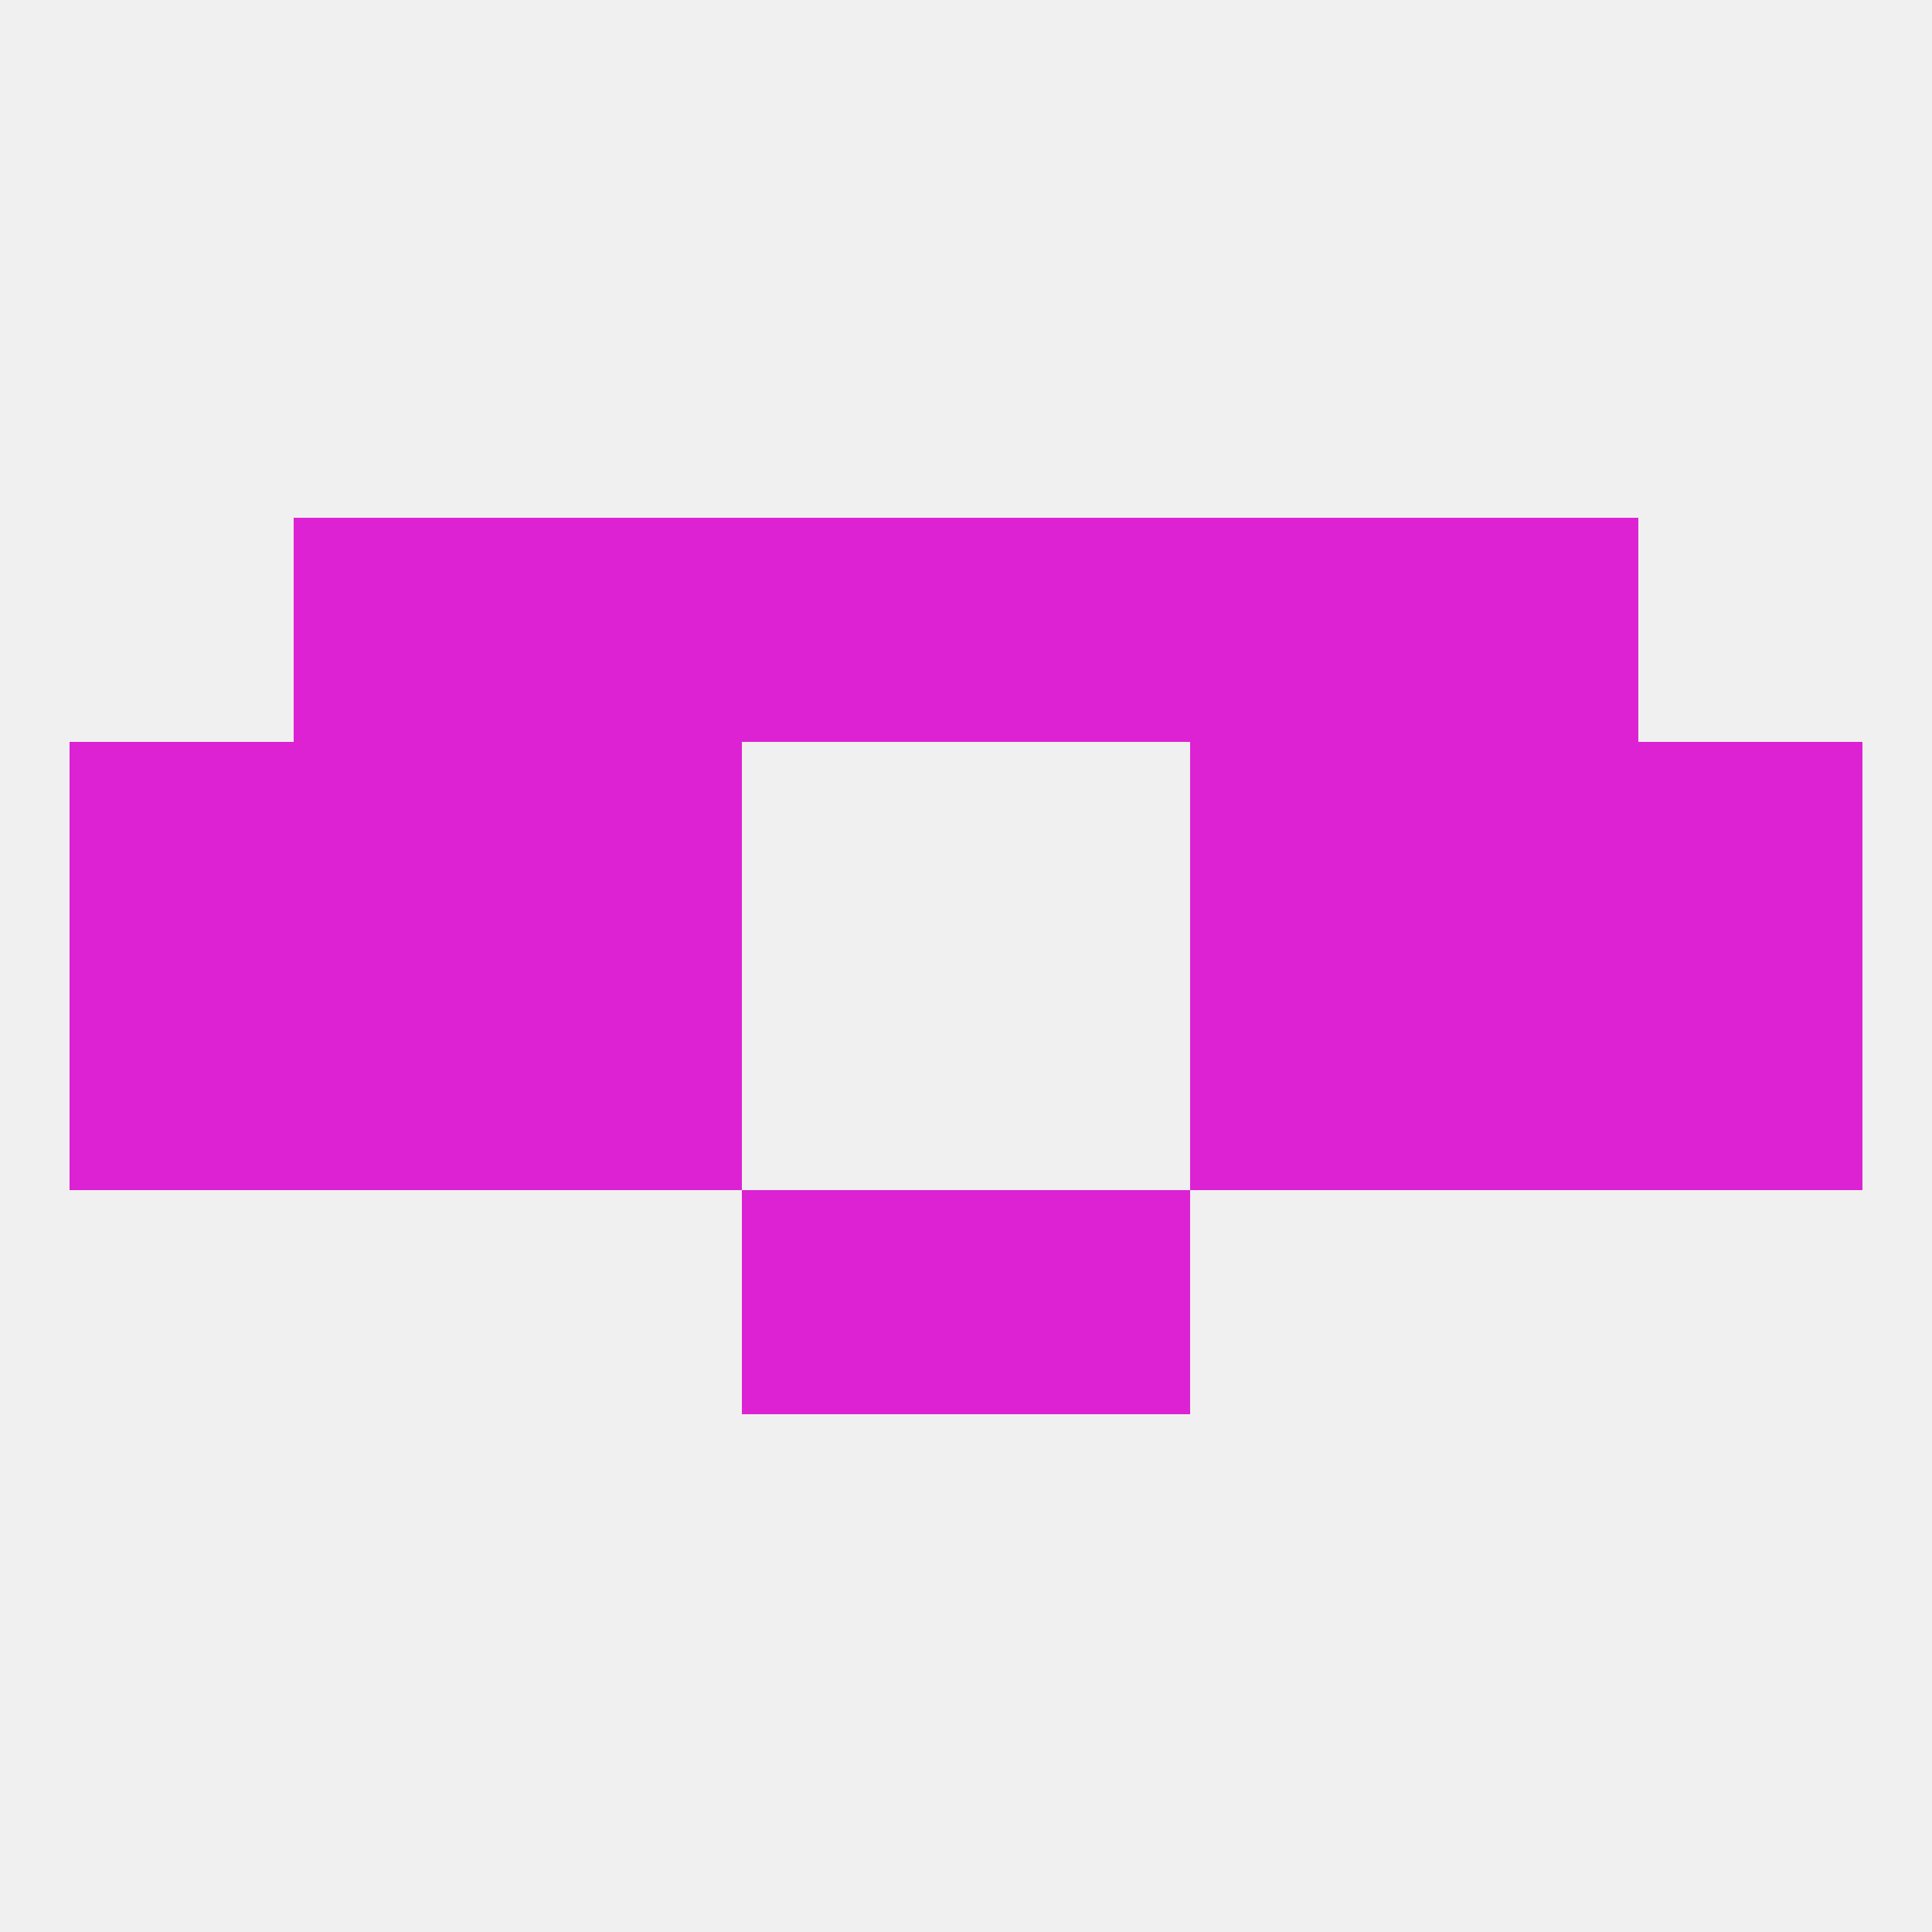
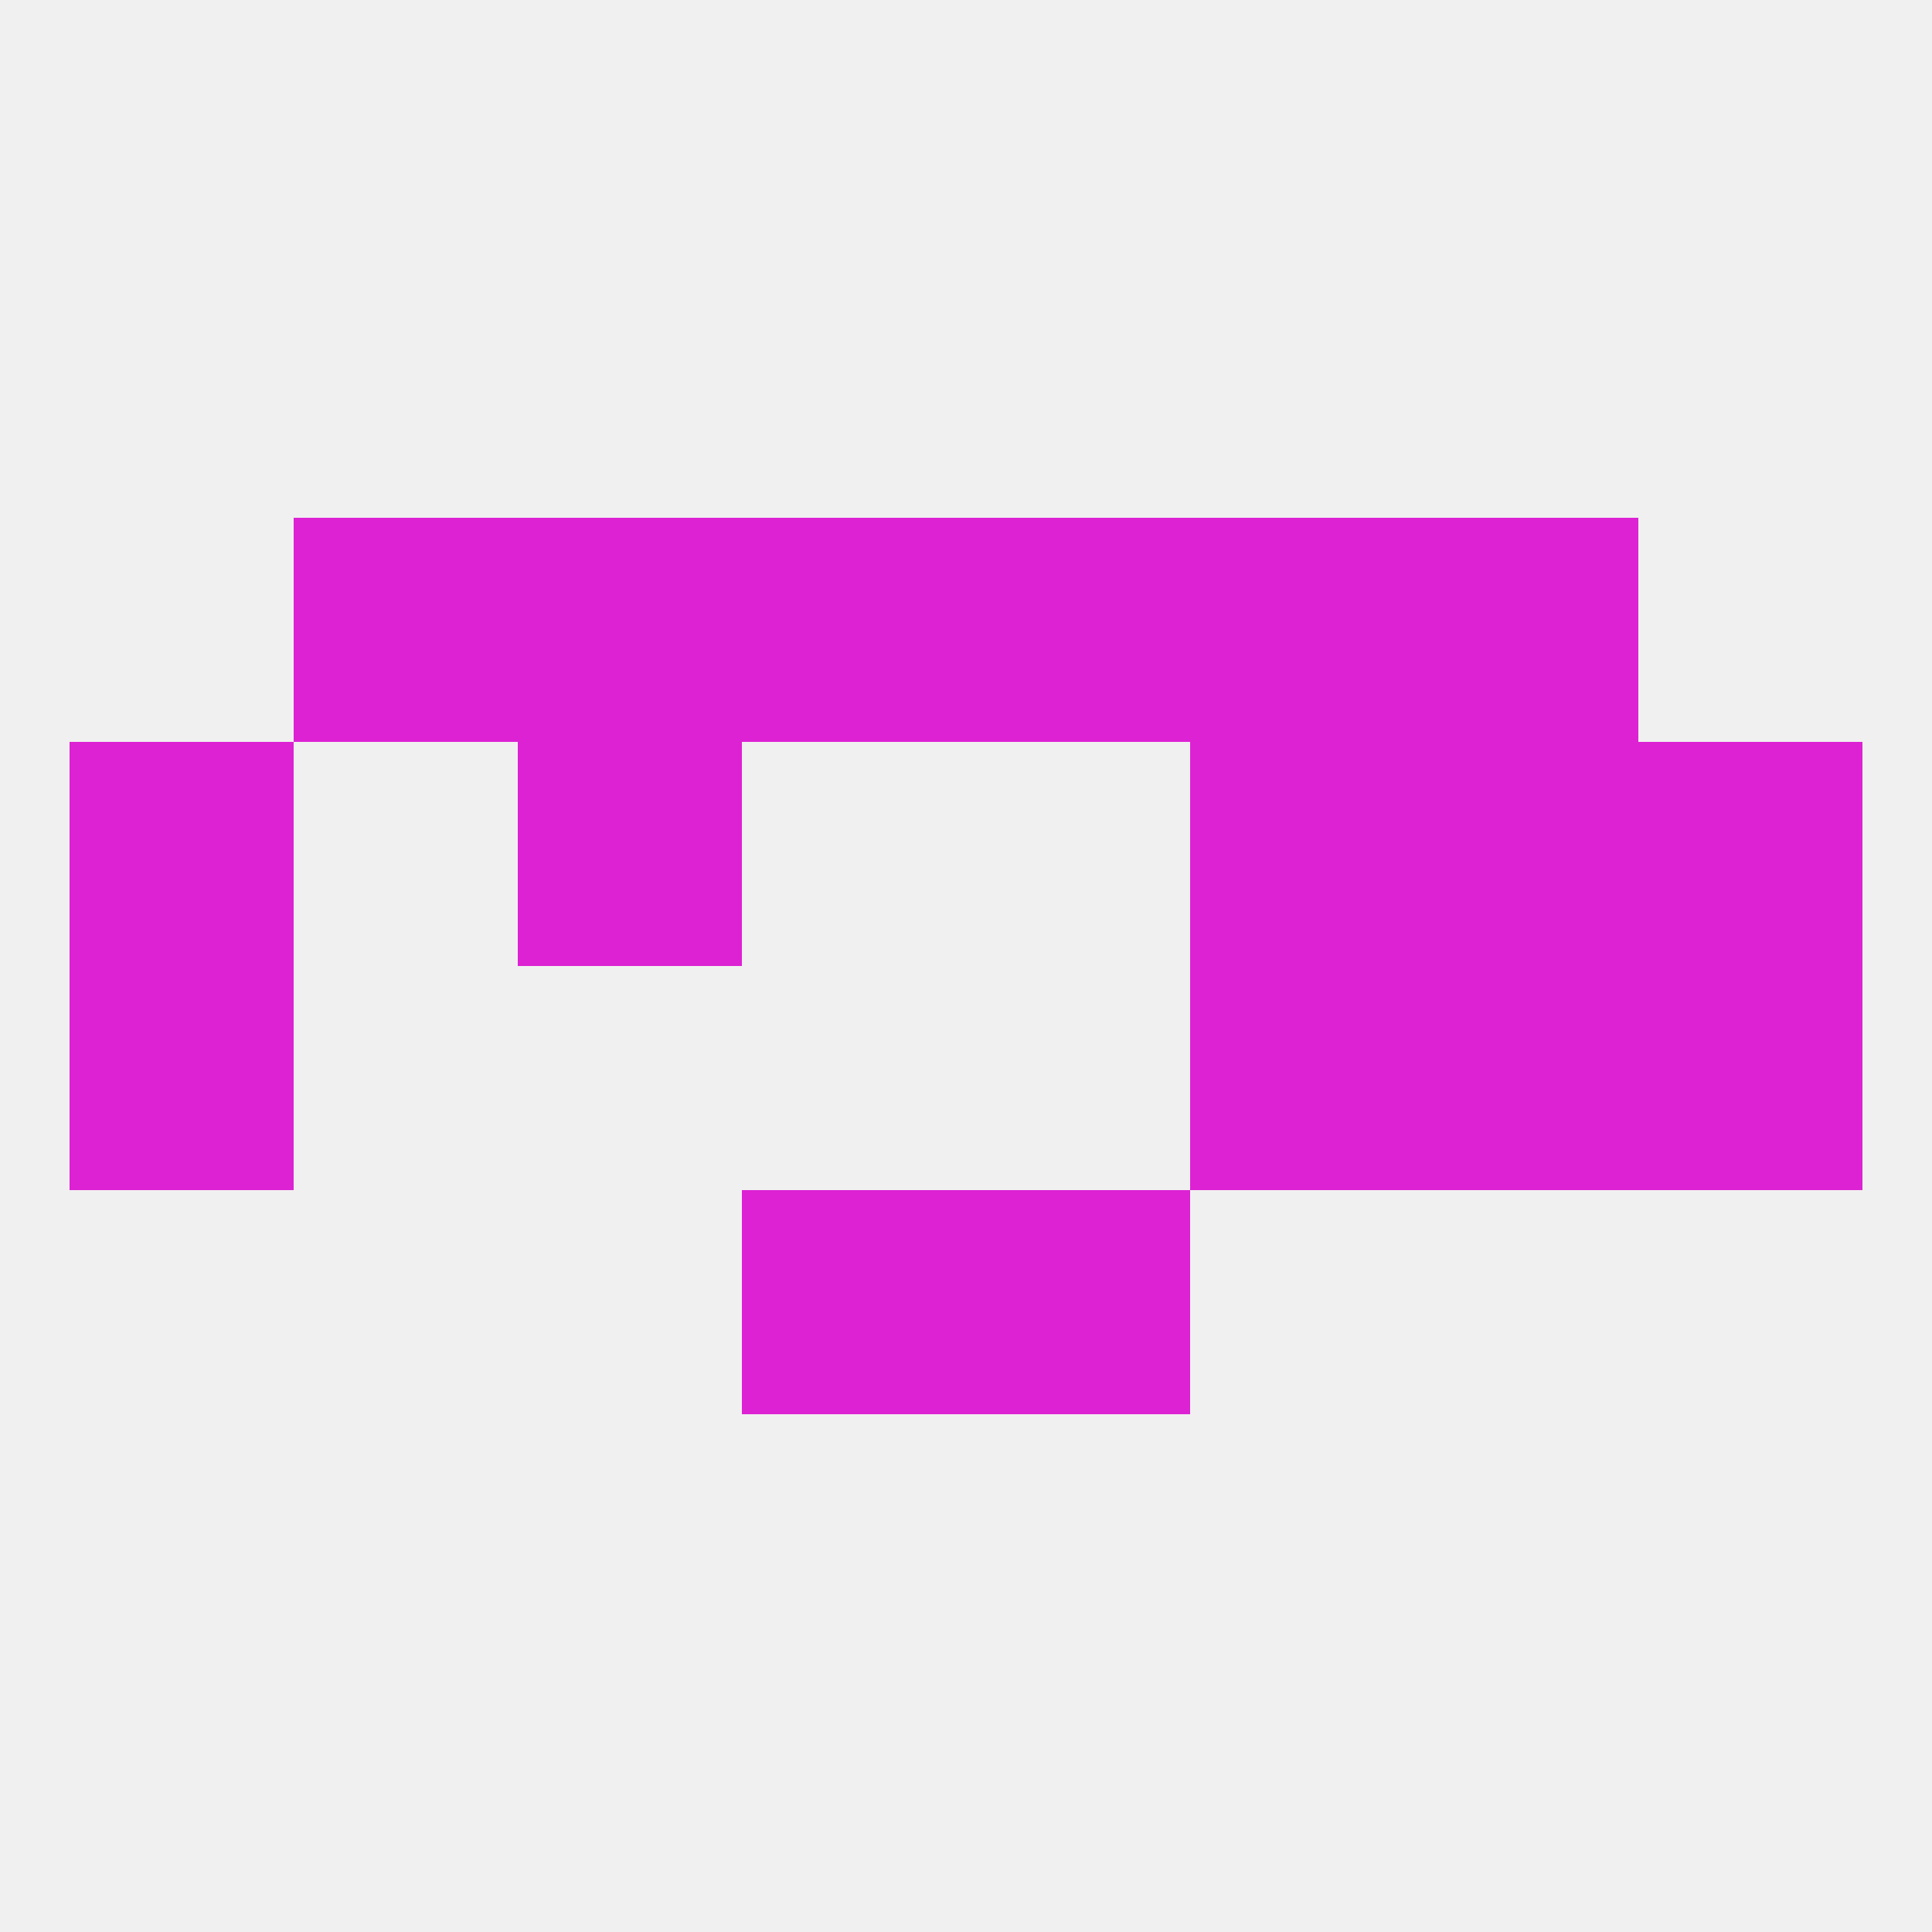
<svg xmlns="http://www.w3.org/2000/svg" version="1.1" baseprofile="full" width="250" height="250" viewBox="0 0 250 250">
  <rect width="100%" height="100%" fill="rgba(240,240,240,255)" />
-   <rect x="38" y="96" width="29" height="29" fill="rgba(220,34,211,255)" />
  <rect x="183" y="96" width="29" height="29" fill="rgba(220,34,211,255)" />
  <rect x="67" y="96" width="29" height="29" fill="rgba(220,34,211,255)" />
  <rect x="154" y="96" width="29" height="29" fill="rgba(220,34,211,255)" />
  <rect x="9" y="96" width="29" height="29" fill="rgba(220,34,211,255)" />
  <rect x="212" y="96" width="29" height="29" fill="rgba(220,34,211,255)" />
  <rect x="154" y="67" width="29" height="29" fill="rgba(220,34,211,255)" />
  <rect x="38" y="67" width="29" height="29" fill="rgba(220,34,211,255)" />
  <rect x="183" y="67" width="29" height="29" fill="rgba(220,34,211,255)" />
  <rect x="96" y="67" width="29" height="29" fill="rgba(220,34,211,255)" />
  <rect x="125" y="67" width="29" height="29" fill="rgba(220,34,211,255)" />
  <rect x="67" y="67" width="29" height="29" fill="rgba(220,34,211,255)" />
-   <rect x="38" y="125" width="29" height="29" fill="rgba(220,34,211,255)" />
  <rect x="183" y="125" width="29" height="29" fill="rgba(220,34,211,255)" />
-   <rect x="67" y="125" width="29" height="29" fill="rgba(220,34,211,255)" />
  <rect x="154" y="125" width="29" height="29" fill="rgba(220,34,211,255)" />
  <rect x="9" y="125" width="29" height="29" fill="rgba(220,34,211,255)" />
  <rect x="212" y="125" width="29" height="29" fill="rgba(220,34,211,255)" />
  <rect x="96" y="154" width="29" height="29" fill="rgba(220,34,211,255)" />
  <rect x="125" y="154" width="29" height="29" fill="rgba(220,34,211,255)" />
</svg>